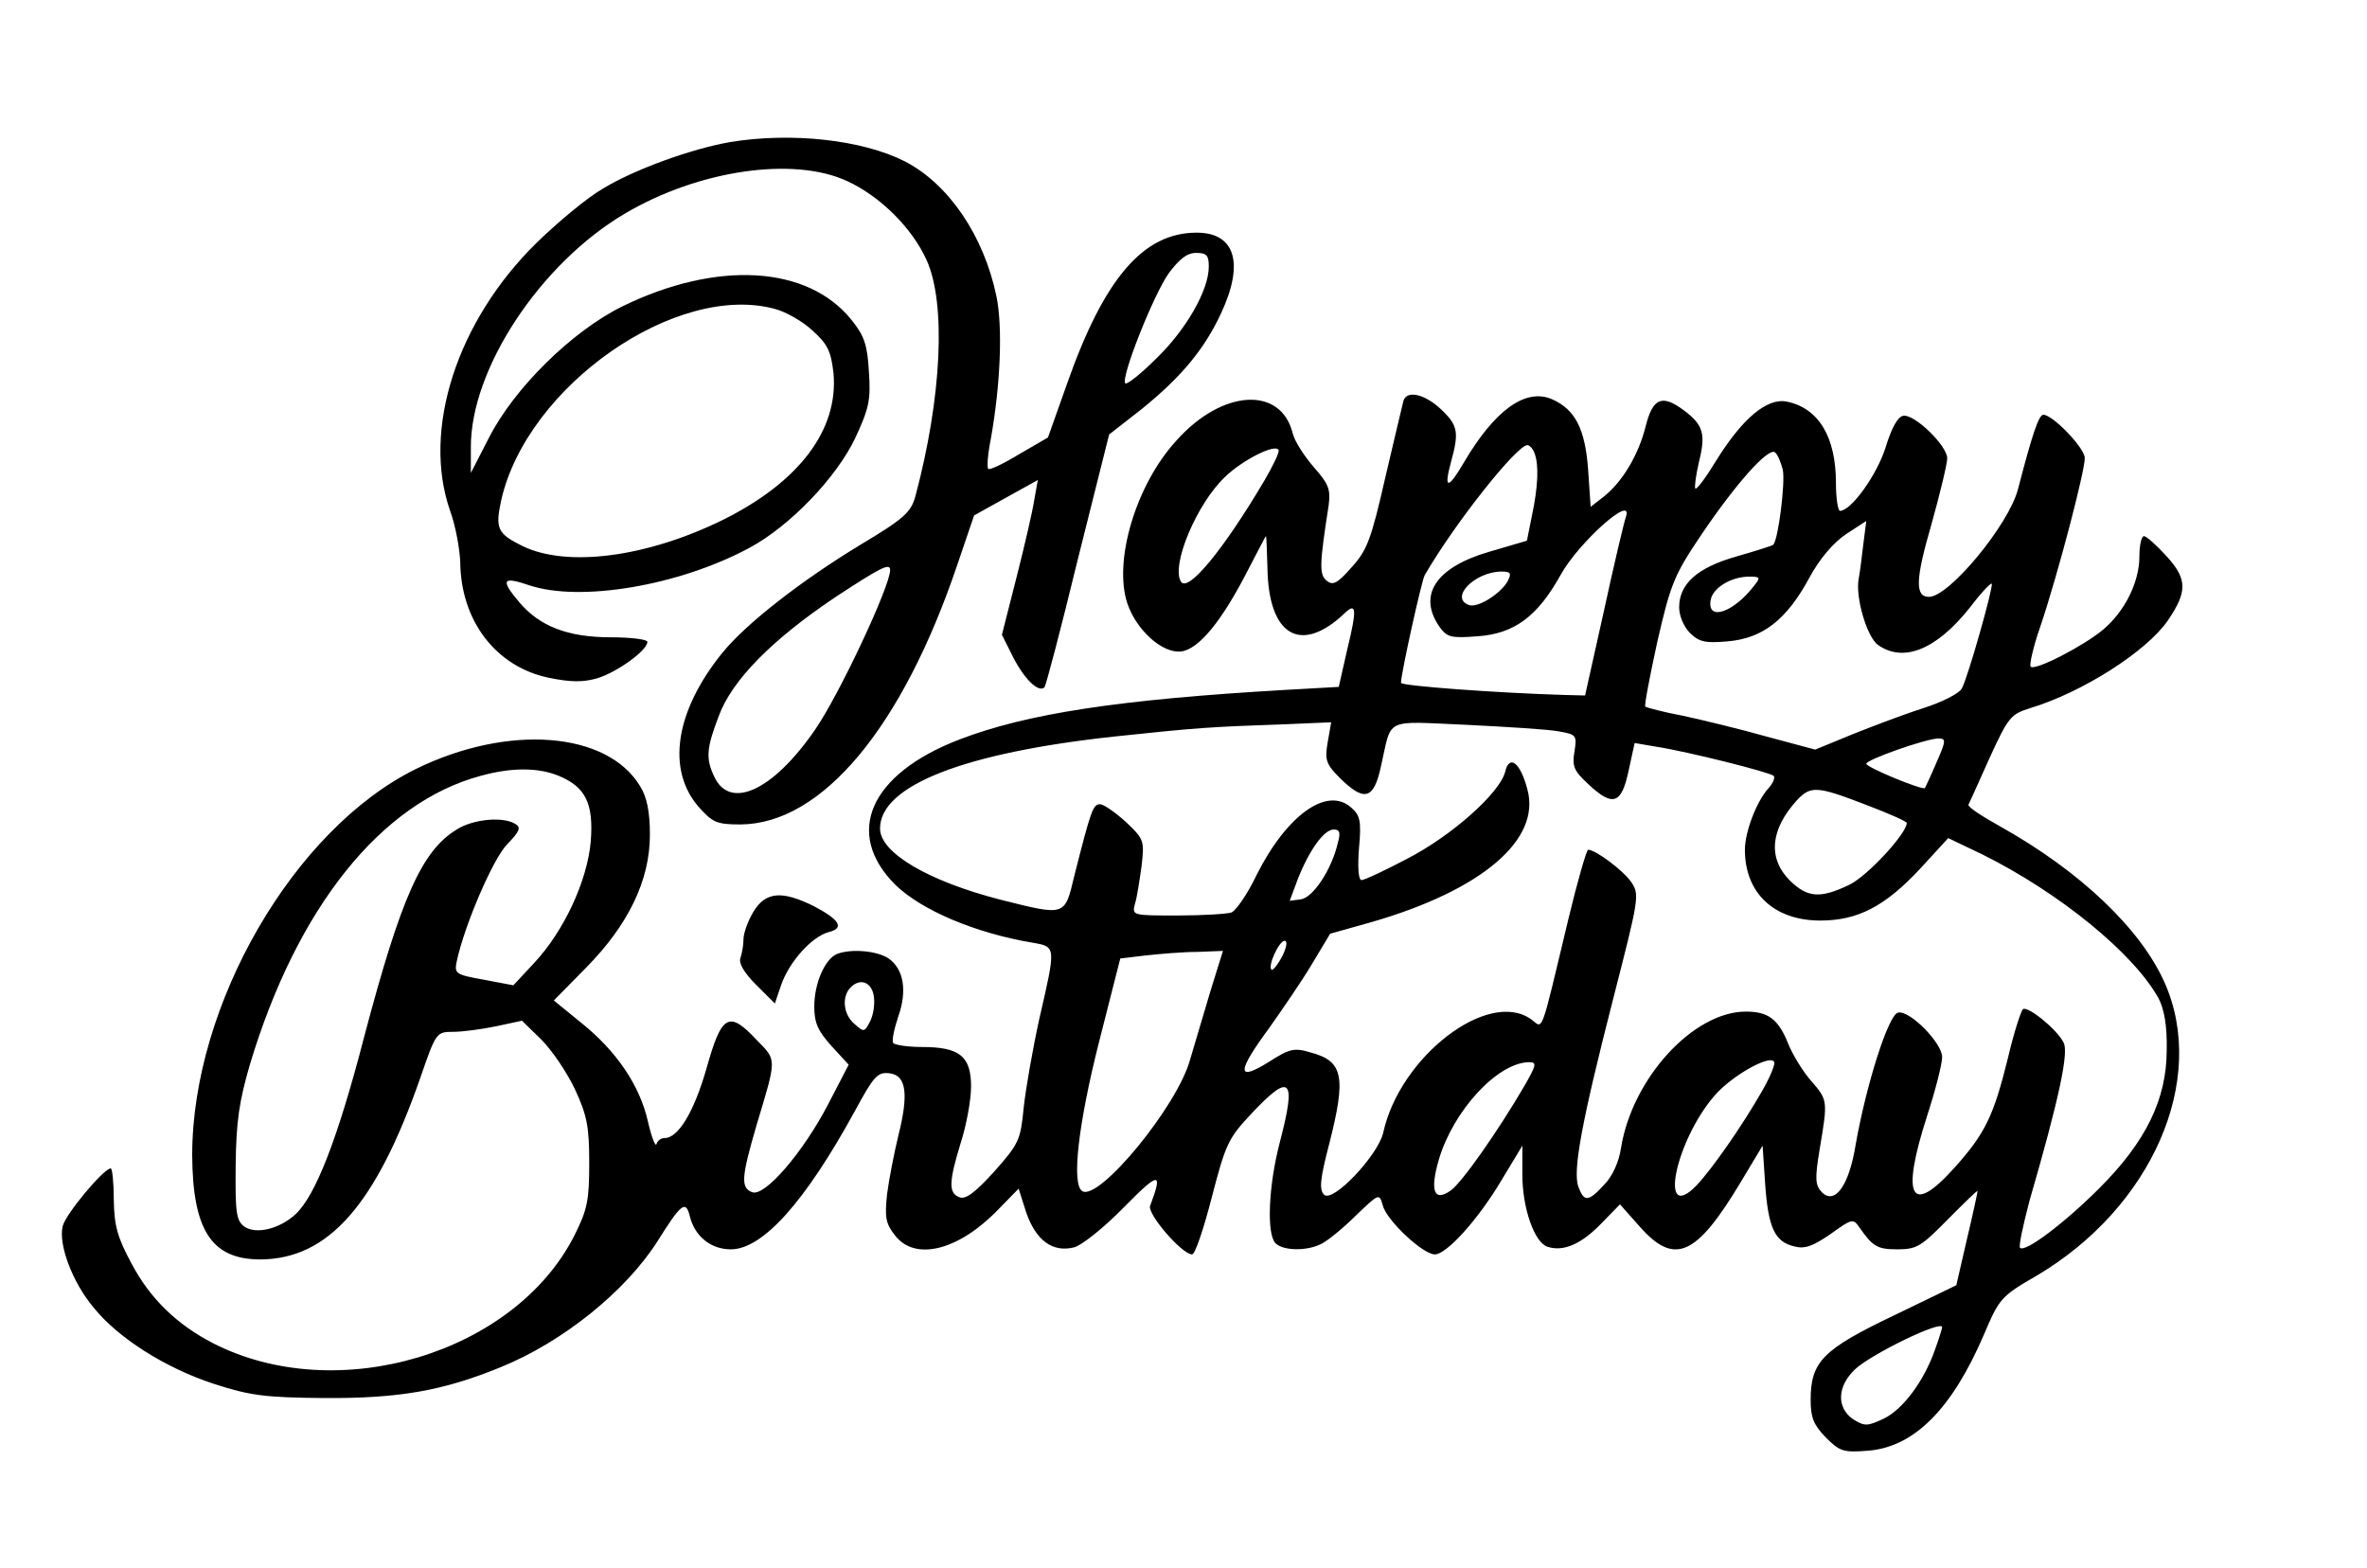
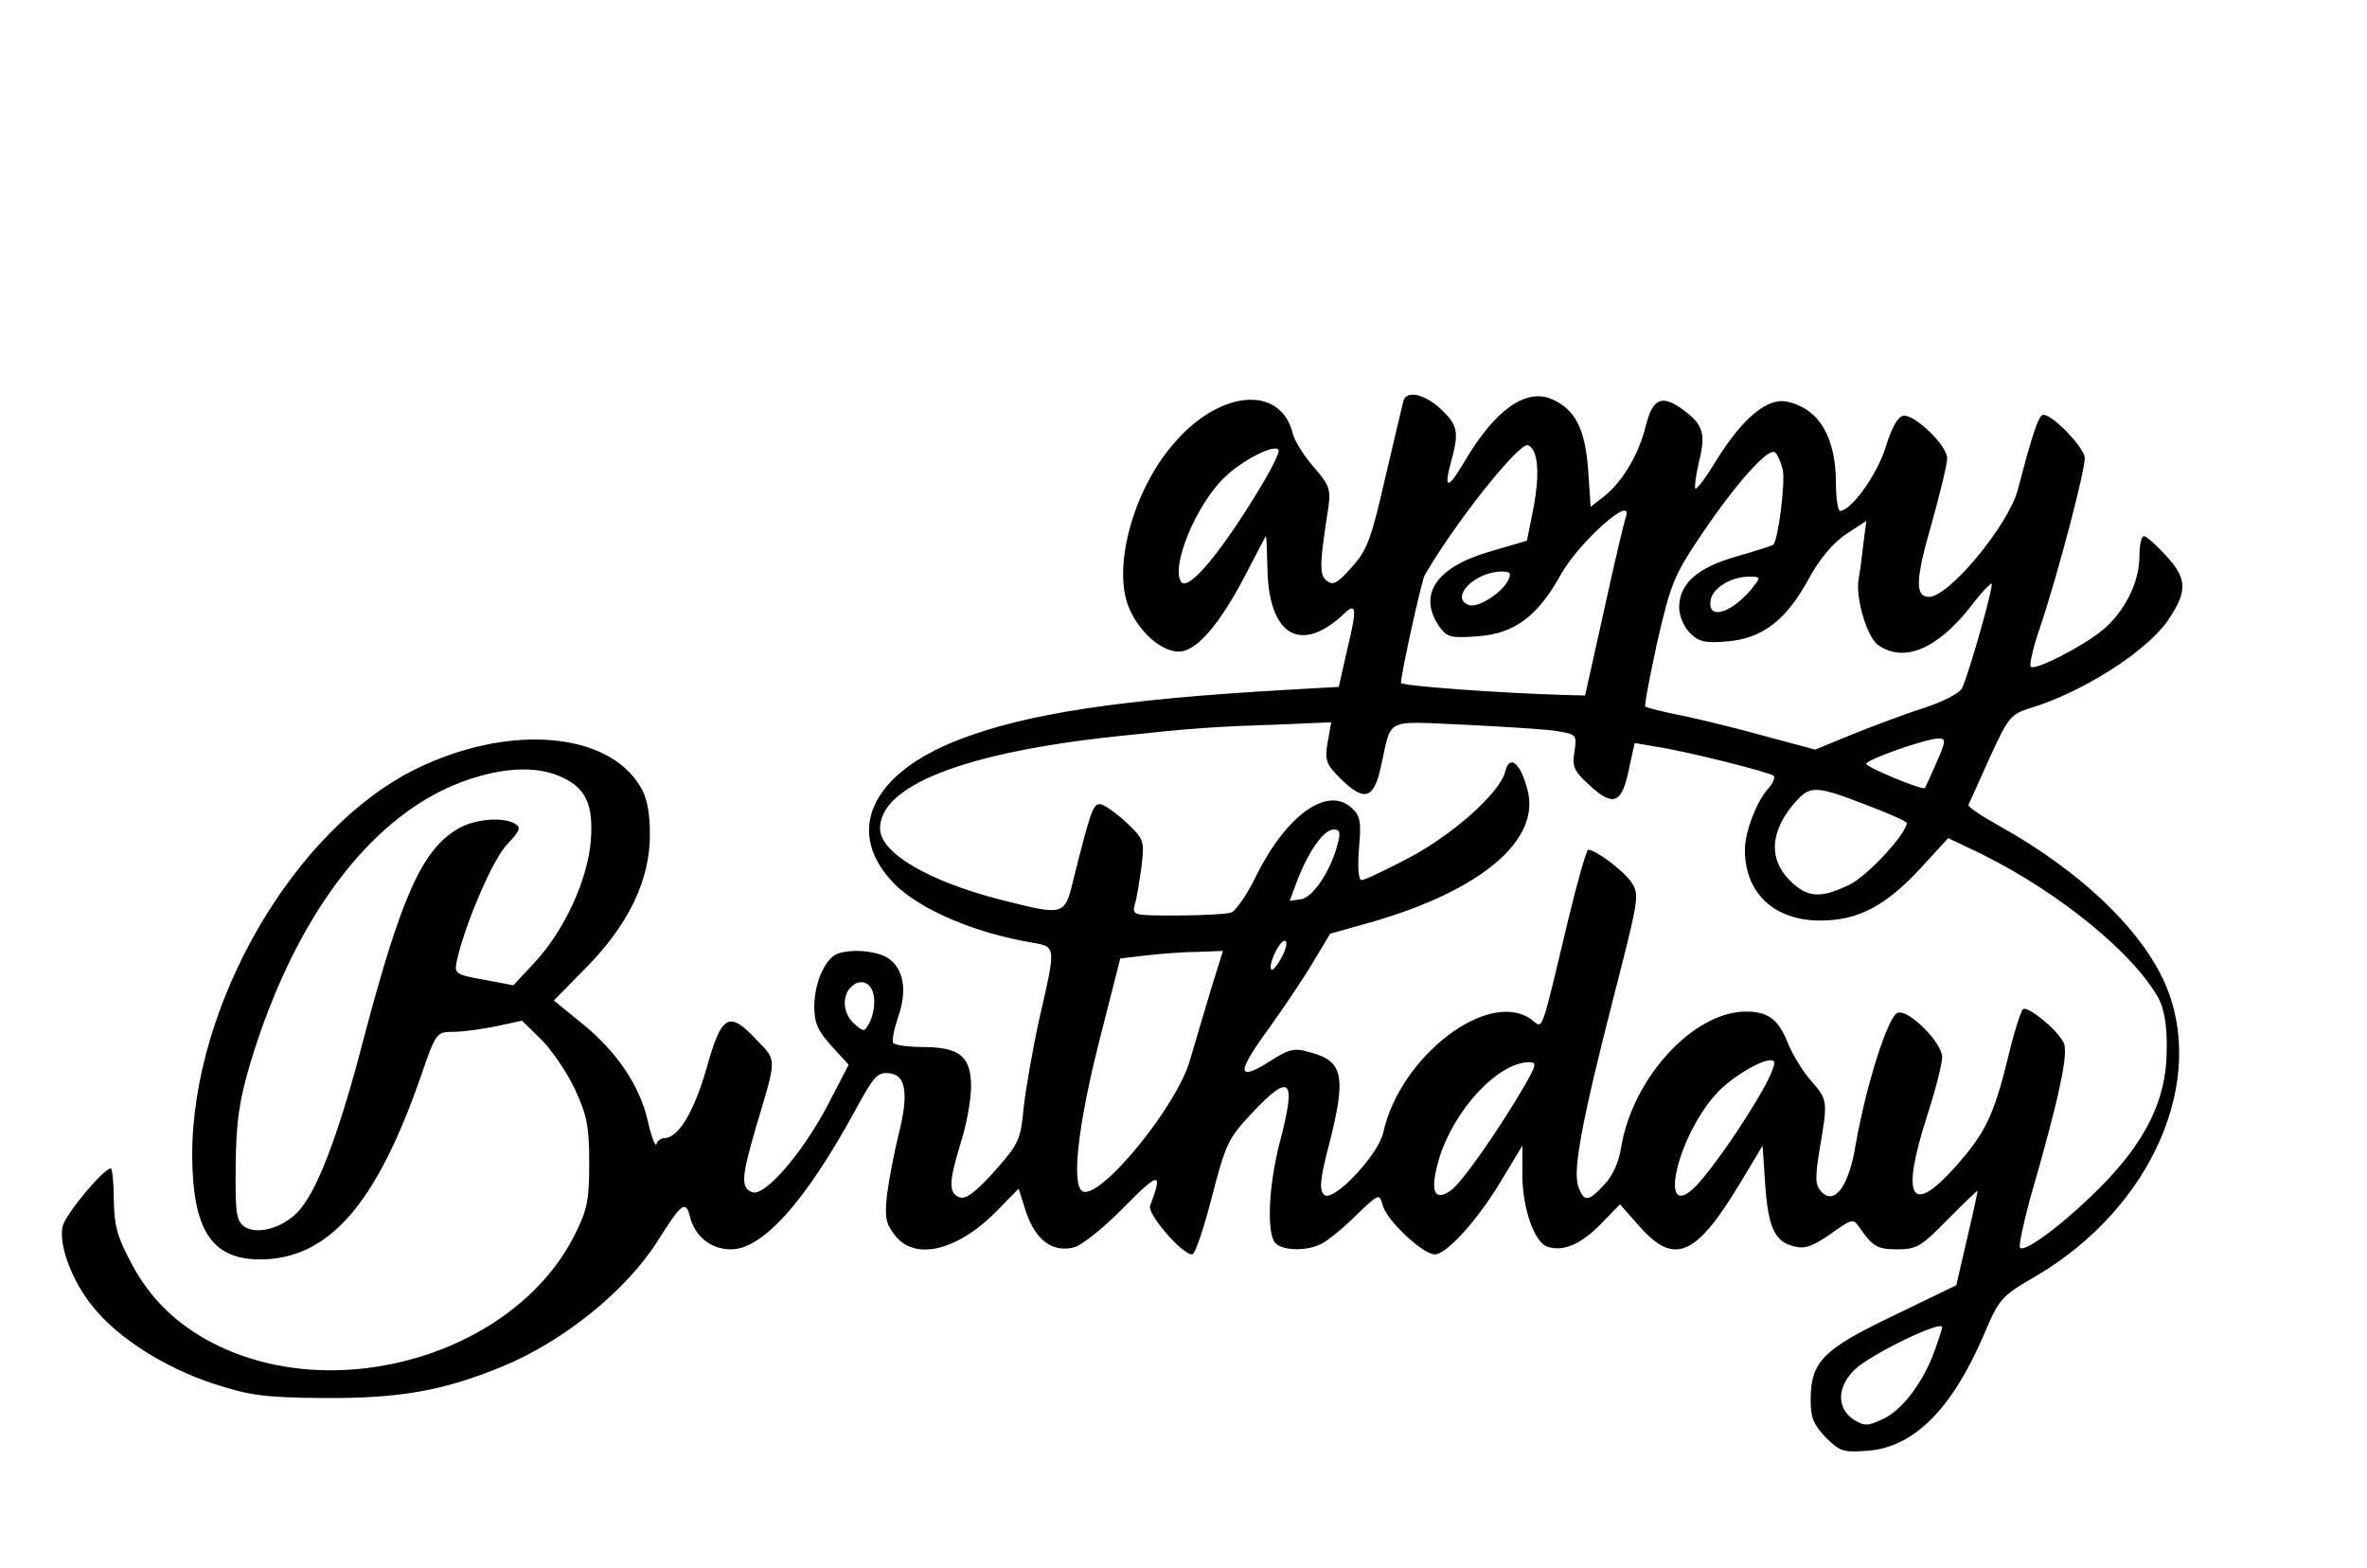
<svg xmlns="http://www.w3.org/2000/svg" version="1.0" width="468pt" height="310pt" viewBox="0 0 468 310" preserveAspectRatio="xMidYMid meet">
  <g transform="translate(0,310) scale(0.1,-0.1)" fill="#000000" stroke="none">
-     <path d="M1443 2819 c-75 -13 -189 -54 -251 -92 -30 -17 -89 -66 -131 -107 -158 -155 -227 -370 -171 -530 11 -30 19 -76 20 -101 1 -116 70 -207 175 -229 44 -9 68 -9 96 -1 39 12 99 55 99 72 0 5 -33 9 -72 9 -86 0 -141 22 -181 69 -38 45 -34 52 19 34 101 -34 297 -1 436 74 80 43 172 139 209 217 27 58 31 75 27 131 -3 53 -9 71 -34 102 -86 108 -266 119 -454 27 -99 -49 -213 -161 -263 -259 l-36 -70 0 50 c-1 155 137 364 305 463 146 86 333 113 439 64 65 -30 128 -92 157 -156 39 -86 30 -272 -22 -467 -9 -32 -22 -44 -107 -95 -119 -72 -228 -157 -275 -215 -93 -115 -111 -231 -46 -305 27 -30 35 -34 82 -34 161 1 320 191 429 514 l33 97 63 35 63 35 -7 -39 c-3 -21 -19 -90 -35 -153 l-29 -114 22 -44 c22 -43 50 -71 62 -60 3 3 33 117 66 253 l62 247 64 50 c78 63 124 118 157 189 47 100 28 160 -48 160 -106 0 -183 -91 -256 -298 l-38 -107 -57 -33 c-31 -19 -59 -32 -61 -29 -3 3 -1 29 5 59 19 106 24 221 11 283 -25 119 -94 221 -181 266 -85 43 -225 58 -346 38z m947 -246 c0 -47 -45 -125 -104 -182 -30 -30 -58 -52 -61 -49 -10 10 56 176 86 218 21 28 36 40 54 40 21 0 25 -5 25 -27z m-857 -84 c22 -6 55 -25 74 -43 30 -27 36 -41 41 -84 10 -112 -68 -215 -219 -290 -151 -74 -307 -94 -395 -52 -51 25 -55 35 -43 91 51 226 347 432 542 378z m227 -516 c0 -32 -101 -247 -148 -315 -83 -121 -169 -161 -200 -93 -17 36 -15 56 9 119 26 71 105 151 230 235 90 59 109 69 109 54z" />
    <path d="M2775 2308 c-2 -7 -18 -76 -36 -152 -28 -123 -36 -144 -67 -178 -28 -32 -37 -36 -49 -26 -15 12 -14 33 4 149 4 32 0 42 -29 75 -19 22 -38 51 -42 67 -23 94 -139 88 -230 -14 -80 -87 -125 -238 -97 -322 18 -53 69 -99 106 -95 35 4 81 60 133 162 19 36 34 66 35 66 1 0 2 -28 3 -63 2 -134 66 -172 153 -89 23 22 24 7 5 -71 l-17 -75 -106 -6 c-330 -19 -511 -47 -644 -98 -177 -68 -229 -185 -127 -287 51 -50 158 -96 273 -115 45 -8 45 -7 12 -150 -13 -59 -27 -139 -31 -176 -6 -63 -9 -71 -58 -126 -38 -42 -57 -56 -69 -51 -22 8 -21 31 3 109 11 34 20 84 20 110 0 60 -23 78 -97 78 -28 0 -54 4 -57 8 -3 5 2 28 10 52 18 51 11 94 -19 115 -22 15 -73 20 -102 9 -24 -10 -45 -58 -45 -104 0 -32 7 -48 34 -78 l34 -37 -41 -79 c-49 -94 -125 -183 -150 -173 -23 9 -21 30 9 133 40 133 40 127 1 167 -56 60 -70 52 -100 -55 -25 -87 -56 -138 -83 -138 -7 0 -14 -5 -16 -12 -2 -6 -10 14 -17 45 -16 71 -62 139 -132 195 l-54 44 63 64 c85 86 127 174 127 264 0 45 -6 74 -19 95 -65 109 -261 124 -443 35 -242 -119 -443 -466 -443 -764 1 -148 38 -206 135 -206 134 1 228 107 316 359 31 90 32 91 65 91 18 0 56 5 85 11 l51 11 38 -37 c21 -21 51 -65 67 -99 24 -52 28 -74 28 -146 0 -74 -4 -92 -29 -142 -118 -234 -469 -339 -714 -214 -72 37 -125 88 -162 158 -28 52 -34 74 -35 125 0 35 -3 63 -6 63 -14 0 -89 -90 -95 -114 -9 -36 19 -111 61 -161 49 -61 143 -120 238 -151 71 -23 100 -27 217 -28 148 -1 235 14 350 61 123 50 247 150 310 249 47 75 56 82 64 49 10 -40 42 -65 81 -65 63 0 147 94 245 273 38 70 45 78 69 75 33 -4 38 -41 17 -124 -8 -33 -18 -84 -22 -114 -5 -47 -3 -59 16 -83 40 -51 126 -29 204 52 l40 41 15 -47 c19 -55 52 -80 95 -69 15 4 59 39 98 79 70 71 78 72 52 3 -6 -16 63 -96 83 -96 6 0 23 51 39 113 27 104 32 116 78 165 78 83 90 71 56 -58 -22 -85 -26 -180 -8 -198 15 -15 62 -16 91 -1 12 6 43 31 68 56 46 44 46 44 53 20 7 -29 79 -97 103 -97 23 0 85 68 132 147 l41 68 0 -57 c0 -67 24 -135 50 -143 31 -10 66 5 105 45 l38 39 39 -44 c69 -78 112 -59 201 90 l42 70 5 -75 c6 -87 19 -115 57 -124 21 -6 37 0 72 24 43 31 45 31 57 14 27 -39 36 -44 76 -44 38 0 47 6 100 60 32 32 58 58 58 55 0 -2 -9 -45 -21 -95 l-21 -91 -124 -60 c-140 -67 -164 -91 -164 -167 0 -35 6 -49 30 -74 28 -28 35 -30 85 -26 90 8 164 82 227 228 31 73 34 77 105 118 228 135 338 387 253 579 -47 106 -166 220 -325 309 -36 20 -65 39 -63 43 2 4 21 46 42 93 37 81 42 86 80 98 103 31 230 112 272 173 39 57 39 82 -2 127 -20 22 -40 40 -45 40 -5 0 -9 -18 -9 -40 0 -51 -29 -109 -72 -145 -38 -32 -135 -82 -143 -73 -3 3 5 39 19 79 36 107 89 311 88 334 -1 20 -63 85 -82 85 -9 0 -22 -39 -50 -147 -18 -70 -136 -213 -176 -213 -28 0 -27 34 5 144 17 61 31 119 31 130 0 25 -65 88 -87 84 -11 -2 -23 -24 -35 -63 -17 -54 -68 -125 -90 -125 -4 0 -8 25 -8 55 0 91 -34 148 -97 161 -39 8 -88 -33 -140 -117 -20 -33 -38 -57 -41 -55 -2 3 1 26 7 52 14 56 9 74 -30 103 -43 32 -61 24 -75 -31 -14 -57 -46 -110 -82 -139 l-27 -21 -5 74 c-6 81 -26 119 -72 139 -52 22 -113 -22 -174 -126 -31 -53 -40 -53 -25 2 16 58 14 72 -20 104 -32 30 -67 38 -74 17z m-275 -158 c-81 -137 -151 -222 -165 -200 -20 32 31 154 87 207 35 34 101 67 106 53 2 -4 -11 -31 -28 -60z m534 54 c9 -23 7 -67 -5 -123 l-10 -50 -75 -22 c-106 -31 -141 -86 -98 -148 15 -21 23 -23 75 -19 73 5 119 39 165 122 35 63 143 160 129 115 -4 -11 -24 -96 -44 -188 l-37 -166 -40 1 c-135 4 -324 18 -324 24 0 18 41 203 47 213 59 102 182 257 203 257 4 0 11 -7 14 -16z m491 -33 c5 -26 -9 -138 -19 -148 -2 -2 -34 -12 -72 -23 -78 -22 -114 -54 -114 -101 0 -16 9 -38 21 -50 18 -18 30 -21 75 -17 69 6 116 42 161 125 21 39 48 70 73 87 l40 26 -6 -47 c-3 -27 -7 -57 -9 -67 -7 -36 16 -115 38 -131 51 -36 116 -9 182 74 21 28 41 49 43 47 4 -5 -47 -185 -59 -207 -5 -10 -39 -27 -76 -39 -38 -12 -101 -36 -141 -52 l-73 -30 -97 26 c-53 15 -128 33 -165 41 -38 7 -71 16 -74 18 -2 3 9 60 24 129 26 113 33 131 87 211 69 102 131 171 145 163 5 -3 12 -19 16 -35z m-544 -220 c-14 -25 -60 -54 -77 -47 -38 14 11 65 64 66 19 0 21 -3 13 -19z m488 -8 c-40 -53 -93 -72 -87 -31 3 25 40 48 77 48 21 0 22 -2 10 -17z m-844 -311 c-6 -35 -3 -43 25 -71 47 -46 66 -42 80 22 23 100 3 91 169 84 80 -4 163 -9 183 -13 35 -6 36 -8 31 -40 -5 -29 -1 -38 27 -64 49 -46 66 -40 80 26 l12 55 41 -7 c65 -10 227 -51 234 -58 3 -3 -1 -14 -10 -24 -24 -26 -47 -87 -47 -122 0 -86 58 -140 149 -140 74 0 128 28 197 102 l56 61 67 -32 c153 -76 300 -196 349 -285 11 -21 17 -54 16 -102 0 -97 -41 -181 -133 -273 -69 -69 -147 -128 -157 -118 -3 3 6 45 19 94 58 200 78 293 67 312 -13 26 -70 72 -80 66 -4 -3 -18 -46 -30 -97 -28 -114 -45 -149 -105 -216 -87 -97 -107 -61 -55 101 17 52 30 104 30 117 0 28 -64 93 -87 88 -19 -3 -63 -142 -84 -261 -13 -81 -41 -120 -67 -94 -13 14 -14 26 -4 86 16 95 16 96 -17 134 -16 18 -37 52 -46 75 -19 47 -39 62 -83 62 -104 0 -225 -132 -247 -270 -4 -27 -17 -56 -33 -72 -31 -34 -40 -35 -51 -5 -12 31 6 128 69 374 50 195 52 204 36 228 -15 23 -71 65 -86 65 -3 0 -21 -62 -39 -137 -57 -238 -49 -216 -74 -198 -85 60 -259 -74 -292 -224 -10 -45 -100 -140 -117 -123 -10 10 -8 31 10 100 34 133 28 164 -36 181 -33 10 -42 8 -84 -19 -63 -39 -63 -20 1 67 27 38 66 95 85 127 l36 60 82 23 c218 63 335 163 308 262 -14 54 -36 70 -44 35 -11 -42 -105 -126 -194 -172 -44 -23 -84 -42 -90 -42 -6 0 -8 25 -5 63 5 54 2 65 -15 80 -47 43 -127 -13 -187 -132 -18 -38 -41 -71 -50 -75 -9 -3 -57 -6 -107 -6 -89 0 -90 0 -84 23 4 12 9 46 13 74 6 51 5 54 -31 88 -21 19 -44 35 -51 35 -14 0 -18 -12 -51 -142 -19 -80 -17 -79 -145 -47 -144 37 -239 93 -239 141 0 85 167 150 465 182 160 17 187 19 334 24 l93 4 -7 -40z m1204 -39 c-11 -26 -22 -49 -23 -51 -5 -5 -116 41 -116 48 0 8 116 49 142 50 16 0 16 -4 -3 -47z m-2724 -27 c53 -22 69 -55 63 -130 -7 -78 -53 -177 -112 -240 l-41 -44 -58 11 c-56 10 -59 12 -54 36 15 71 72 204 100 232 24 25 28 33 16 40 -24 15 -83 10 -116 -11 -69 -42 -110 -134 -183 -410 -52 -201 -96 -313 -135 -350 -32 -30 -79 -41 -102 -25 -16 12 -18 28 -17 122 1 86 7 126 28 198 93 310 259 518 456 571 61 17 114 17 155 0z m2584 -57 c45 -17 81 -33 81 -36 0 -21 -78 -105 -113 -122 -58 -28 -83 -26 -118 8 -44 44 -39 101 14 159 27 29 40 28 136 -9z m-1044 -76 c-12 -52 -49 -108 -73 -111 l-22 -3 16 43 c23 58 52 98 71 98 12 0 14 -6 8 -27z m-110 -224 c-9 -17 -19 -29 -21 -26 -8 7 15 57 26 57 6 0 4 -13 -5 -31z m-141 -66 c-13 -43 -31 -105 -41 -138 -25 -92 -180 -280 -213 -260 -22 13 -8 133 33 295 l42 165 50 6 c28 3 73 7 102 7 l51 2 -24 -77z m-666 -15 c2 -15 -2 -37 -8 -48 -11 -21 -12 -21 -31 -4 -22 19 -25 54 -7 72 20 20 43 9 46 -20z m1756 -185 c-40 -70 -99 -154 -129 -186 -77 -80 -43 88 36 178 34 39 111 82 117 65 2 -5 -9 -31 -24 -57z m-470 10 c-52 -89 -124 -192 -146 -207 -33 -23 -41 0 -23 62 29 97 116 191 178 192 16 0 15 -5 -9 -47z m826 -477 c0 -2 -6 -22 -14 -44 -22 -63 -64 -119 -102 -137 -32 -15 -37 -15 -60 -1 -33 23 -32 65 4 99 32 30 172 98 172 83z" />
-     <path d="M1490 1298 c-11 -18 -20 -43 -20 -55 0 -12 -3 -28 -6 -37 -4 -10 7 -29 31 -53 l37 -37 13 38 c16 45 60 94 93 103 32 8 23 24 -28 51 -64 32 -96 29 -120 -10z" />
  </g>
</svg>